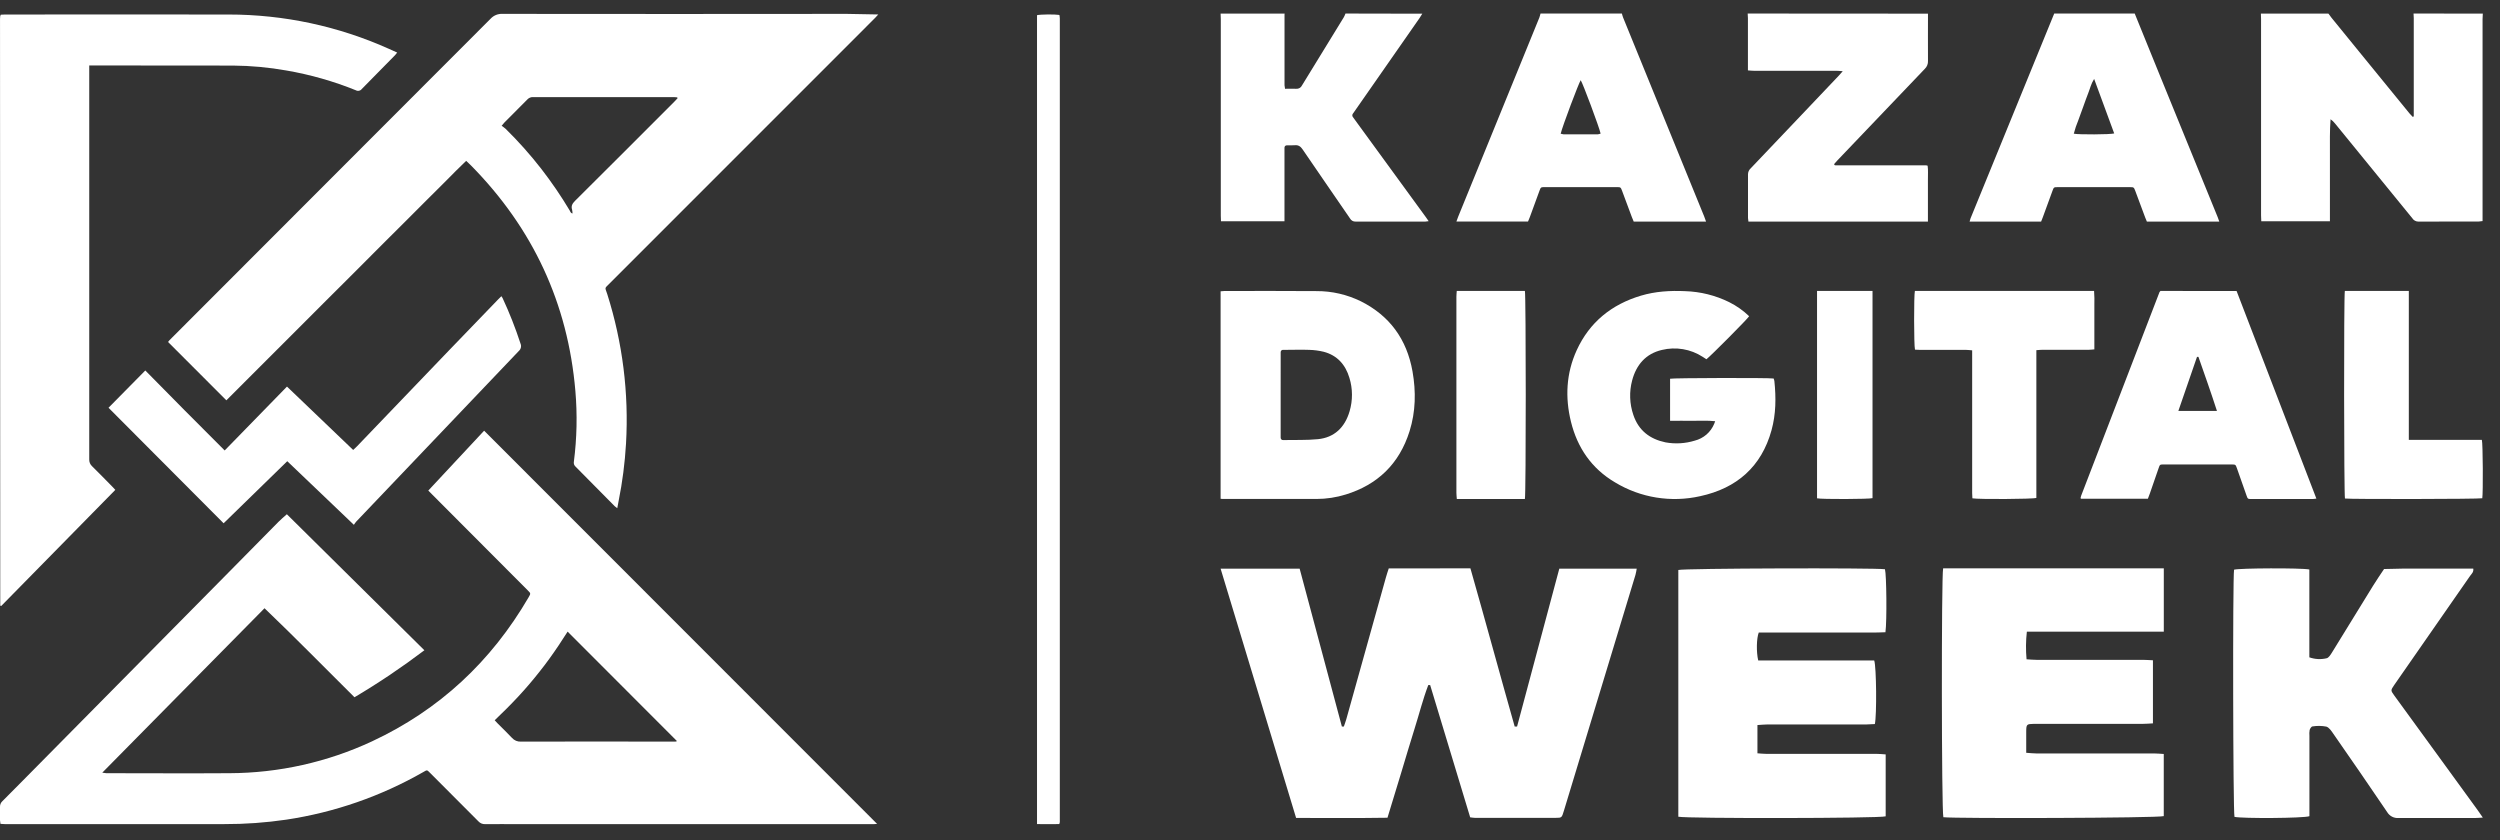
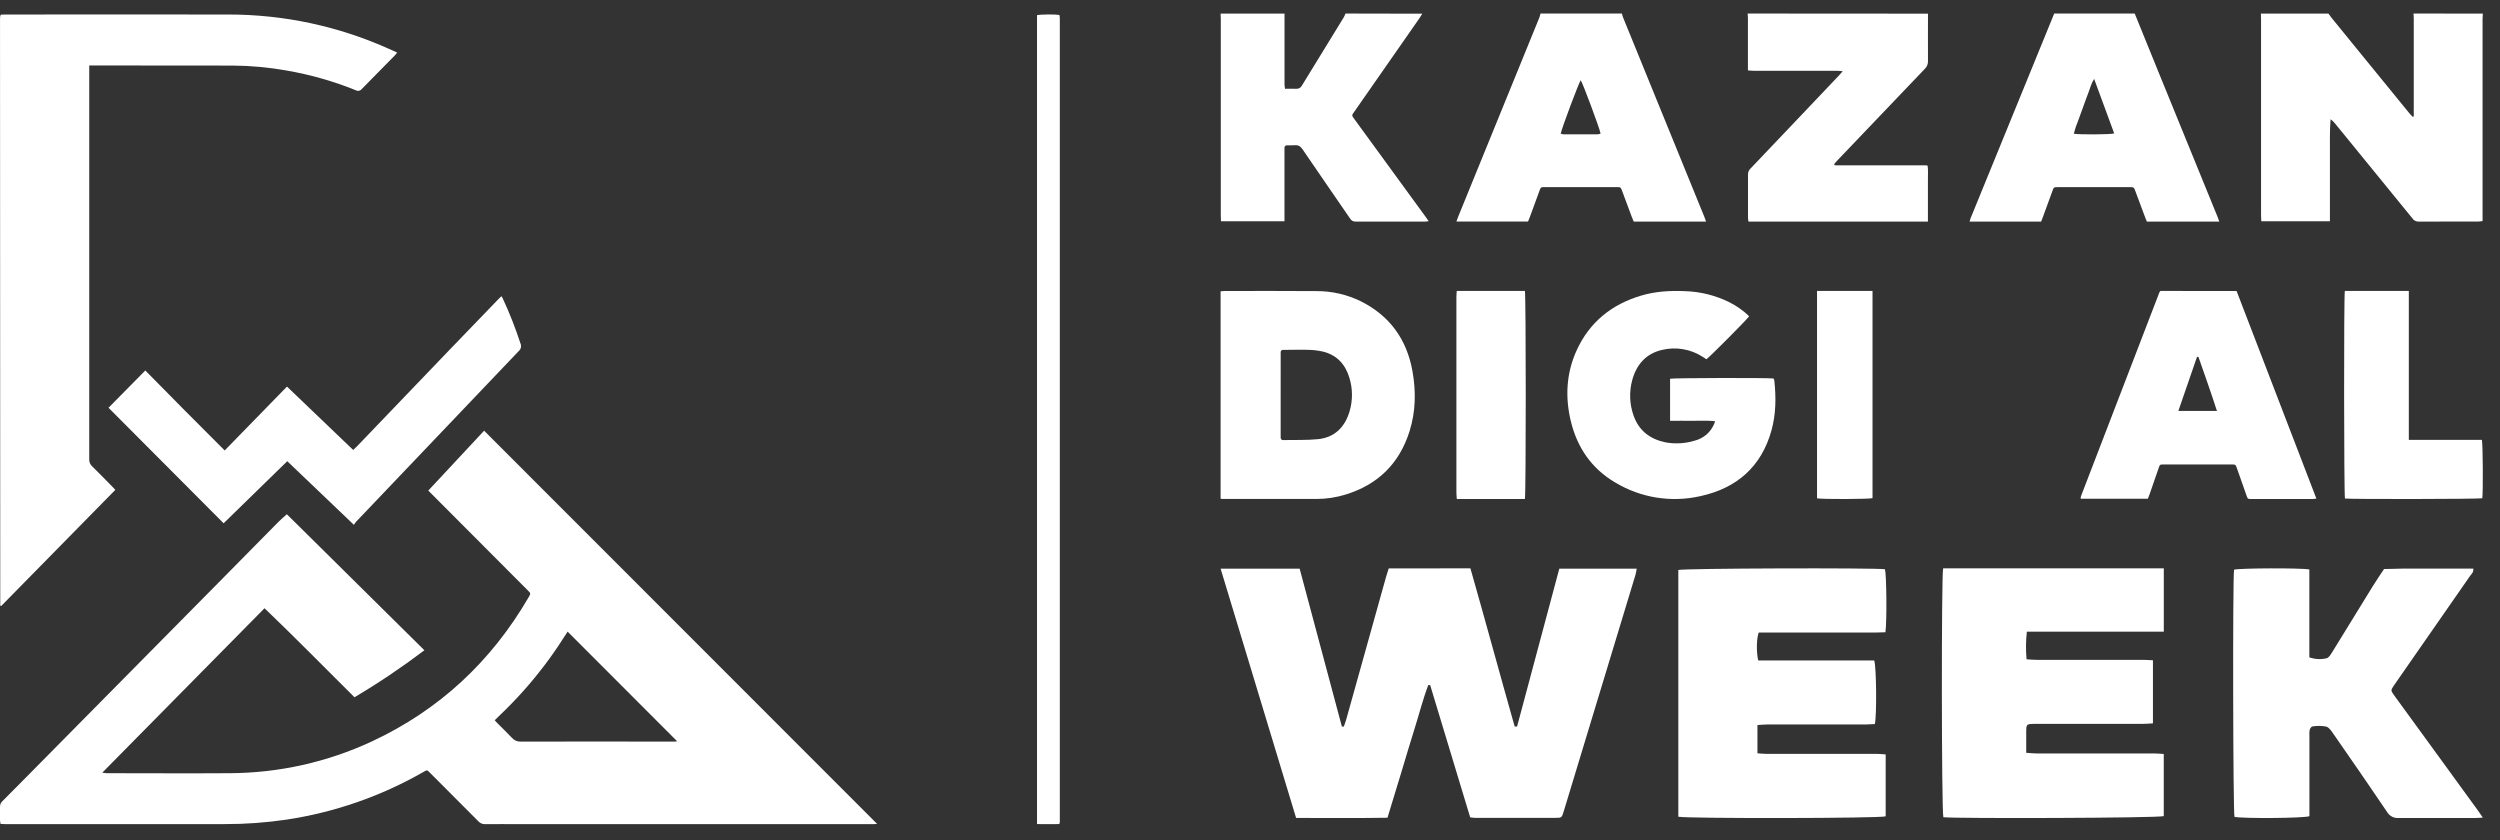
<svg xmlns="http://www.w3.org/2000/svg" width="125" height="42" viewBox="0 0 125 42" fill="none">
  <rect x="0" y="0" width="125" height="42" fill="#333333" stroke="none" />
  <path d="M124.141 0.68C124.137 0.769 124.128 0.863 124.128 0.955V11.054C124.067 11.064 124.006 11.071 123.945 11.075C122.939 11.075 121.927 11.075 120.919 11.08C120.858 11.08 120.798 11.064 120.745 11.035C120.692 11.006 120.648 10.964 120.616 10.913C119.331 9.335 118.045 7.757 116.757 6.181C116.692 6.098 116.615 6.024 116.528 5.962C116.484 6.534 116.497 7.096 116.496 7.658C116.494 8.219 116.496 8.79 116.496 9.357V11.062H113.064C113.059 10.959 113.053 10.863 113.053 10.767C113.053 7.497 113.053 4.226 113.053 0.956C113.053 0.867 113.047 0.772 113.045 0.68H116.421C116.473 0.749 116.52 0.821 116.574 0.886C117.035 1.454 117.496 2.02 117.958 2.586C118.794 3.612 119.632 4.639 120.47 5.665C120.521 5.727 120.578 5.785 120.633 5.842L120.688 5.821V0.91C120.688 0.832 120.68 0.755 120.677 0.677L124.141 0.68Z" fill="white" />
  <path d="M71.114 0.685C71.07 0.756 71.029 0.829 70.982 0.897C69.899 2.452 68.815 4.007 67.731 5.561C67.707 5.595 67.684 5.631 67.659 5.663C67.645 5.677 67.634 5.693 67.626 5.711C67.619 5.729 67.615 5.748 67.615 5.767C67.615 5.787 67.619 5.806 67.626 5.824C67.634 5.842 67.645 5.858 67.659 5.871C67.698 5.919 67.732 5.973 67.769 6.024L71.299 10.866C71.34 10.921 71.378 10.978 71.433 11.059C71.377 11.069 71.32 11.075 71.264 11.079C70.102 11.079 68.94 11.079 67.778 11.079C67.722 11.082 67.666 11.069 67.617 11.041C67.568 11.013 67.527 10.971 67.499 10.92C66.711 9.77 65.916 8.626 65.133 7.474C65.027 7.317 64.914 7.242 64.731 7.262C64.605 7.275 64.478 7.262 64.347 7.267C64.33 7.265 64.313 7.267 64.297 7.273C64.281 7.279 64.266 7.289 64.254 7.302C64.242 7.315 64.233 7.331 64.228 7.348C64.223 7.365 64.221 7.383 64.224 7.401C64.224 7.464 64.224 7.528 64.224 7.592V11.062H61.049C61.049 10.968 61.04 10.878 61.04 10.788C61.04 7.512 61.04 4.234 61.04 0.956C61.04 0.867 61.033 0.772 61.03 0.68H64.232C64.23 0.694 64.228 0.708 64.226 0.722C64.226 1.902 64.226 3.082 64.226 4.262C64.231 4.321 64.24 4.38 64.252 4.439C64.448 4.439 64.629 4.43 64.809 4.439C64.869 4.445 64.929 4.432 64.981 4.401C65.034 4.371 65.076 4.324 65.102 4.267C65.794 3.131 66.494 1.999 67.19 0.863C67.222 0.804 67.251 0.741 67.274 0.677L71.114 0.685Z" fill="white" />
  <path d="M81.094 0.677C81.114 0.744 81.129 0.812 81.155 0.877C82.507 4.196 83.86 7.513 85.212 10.829C85.244 10.906 85.27 10.985 85.303 11.08H81.686C81.655 11.005 81.62 10.929 81.591 10.85C81.429 10.418 81.27 9.985 81.108 9.552C81.036 9.358 81.034 9.356 80.829 9.356C79.636 9.356 78.442 9.356 77.248 9.356C77.042 9.356 77.04 9.356 76.969 9.551C76.809 9.984 76.652 10.418 76.493 10.852C76.466 10.925 76.436 10.996 76.401 11.077H72.82C72.854 10.989 72.881 10.907 72.911 10.83L76.968 0.878C76.993 0.813 77.007 0.744 77.026 0.677H81.094ZM78.034 6.686C78.079 6.7 78.125 6.71 78.172 6.716C78.747 6.716 79.321 6.716 79.895 6.716C79.942 6.709 79.988 6.697 80.031 6.68C79.961 6.357 79.13 4.134 79.035 4.01C78.945 4.134 78.125 6.299 78.034 6.686Z" fill="white" />
  <path d="M106.736 0.677C107.145 1.685 107.554 2.692 107.964 3.7C108.937 6.09 109.912 8.48 110.889 10.869C110.915 10.933 110.936 10.998 110.964 11.08H107.344C107.317 11.013 107.285 10.943 107.258 10.871C107.094 10.428 106.932 9.993 106.767 9.554C106.694 9.36 106.691 9.357 106.487 9.357C105.292 9.357 104.096 9.357 102.901 9.357C102.693 9.357 102.69 9.357 102.62 9.552C102.458 9.995 102.298 10.432 102.137 10.873C102.112 10.939 102.086 11.004 102.056 11.079H98.48C98.498 11.016 98.507 10.969 98.524 10.925C99.922 7.51 101.318 4.093 102.711 0.677H106.736ZM105.71 6.672L104.707 3.946C104.551 4.191 104.503 4.429 104.414 4.65C104.326 4.871 104.247 5.103 104.164 5.33C104.081 5.557 103.997 5.783 103.916 6.011C103.824 6.23 103.749 6.455 103.689 6.685C103.936 6.736 105.503 6.729 105.71 6.672Z" fill="white" />
  <path d="M96.399 0.683C96.399 1.47 96.394 2.257 96.399 3.045C96.403 3.118 96.391 3.191 96.364 3.258C96.338 3.326 96.298 3.387 96.246 3.437C94.784 4.962 93.326 6.489 91.87 8.02C91.81 8.083 91.755 8.15 91.705 8.205C91.711 8.221 91.718 8.237 91.727 8.252C91.732 8.256 91.738 8.259 91.745 8.26C91.758 8.264 91.771 8.267 91.784 8.268C91.804 8.268 91.825 8.268 91.845 8.268H96.313C96.319 8.269 96.326 8.27 96.332 8.273L96.381 8.284C96.415 8.503 96.392 8.736 96.396 8.965C96.4 9.195 96.396 9.434 96.396 9.668V11.08H87.422C87.411 11.021 87.403 10.962 87.4 10.902C87.4 10.172 87.4 9.441 87.4 8.711C87.401 8.655 87.414 8.599 87.437 8.549C87.46 8.498 87.494 8.453 87.535 8.417C88.36 7.552 89.184 6.686 90.006 5.819C90.657 5.133 91.308 4.448 91.958 3.763C92.009 3.709 92.057 3.651 92.137 3.56C92 3.55 91.908 3.539 91.816 3.539C90.442 3.539 89.069 3.539 87.695 3.539C87.603 3.539 87.511 3.528 87.396 3.52V3.272C87.396 2.484 87.396 1.697 87.396 0.909C87.396 0.832 87.388 0.754 87.384 0.677L96.399 0.683Z" fill="white" />
  <path d="M21.415 24.528L24.206 21.535L43.855 41.195C43.803 41.199 43.742 41.207 43.682 41.207C43.221 41.207 42.759 41.207 42.298 41.207H25.931C25.371 41.207 24.811 41.201 24.251 41.207C24.189 41.209 24.128 41.198 24.071 41.174C24.014 41.15 23.963 41.114 23.921 41.068C23.16 40.298 22.396 39.533 21.631 38.772L21.519 38.66C21.339 38.484 21.371 38.484 21.157 38.607C19.042 39.816 16.722 40.621 14.313 40.983C13.29 41.133 12.257 41.208 11.223 41.205C7.849 41.205 4.475 41.205 1.102 41.205C0.812 41.205 0.522 41.205 0.232 41.205C0.168 41.205 0.103 41.198 0.023 41.193C0.012 41.133 0.004 41.073 0 41.013C0 40.79 0 40.565 0 40.341C-0.002 40.289 0.007 40.237 0.028 40.189C0.048 40.14 0.078 40.097 0.117 40.062C0.447 39.732 0.777 39.403 1.106 39.066L11.294 28.758C12.173 27.868 13.052 26.976 13.931 26.085C14.054 25.959 14.193 25.847 14.343 25.712L21.219 32.513C20.099 33.362 18.933 34.147 17.724 34.863C16.23 33.38 14.762 31.881 13.226 30.412C10.525 33.148 7.836 35.874 5.113 38.634C5.18 38.646 5.248 38.655 5.316 38.66C7.371 38.66 9.428 38.675 11.483 38.66C13.941 38.65 16.369 38.108 18.598 37.069C21.967 35.496 24.562 33.075 26.43 29.865C26.542 29.673 26.542 29.672 26.387 29.517L21.6 24.716C21.541 24.66 21.488 24.604 21.415 24.528ZM28.381 31.581C28.244 31.792 28.097 32.025 27.944 32.253C27.791 32.481 27.633 32.71 27.47 32.934C27.308 33.159 27.141 33.379 26.969 33.594C26.798 33.809 26.631 34.015 26.455 34.22C26.28 34.425 26.091 34.637 25.902 34.84C25.714 35.043 25.52 35.24 25.326 35.436C25.131 35.632 24.935 35.818 24.735 36.013C24.799 36.081 24.842 36.131 24.888 36.178C25.125 36.416 25.369 36.647 25.598 36.893C25.654 36.956 25.723 37.006 25.801 37.039C25.878 37.071 25.962 37.086 26.047 37.081C28.57 37.075 31.093 37.075 33.616 37.081C33.669 37.084 33.721 37.084 33.774 37.081C33.8 37.077 33.826 37.068 33.85 37.056L28.381 31.581Z" fill="white" />
-   <path d="M43.914 0.723C43.842 0.8 43.803 0.843 43.762 0.888C39.341 5.312 34.919 9.735 30.496 14.157C30.203 14.45 30.249 14.343 30.365 14.713C31.129 17.124 31.447 19.655 31.301 22.18C31.245 23.141 31.123 24.096 30.933 25.039C30.91 25.155 30.89 25.271 30.863 25.411C30.819 25.381 30.776 25.348 30.737 25.312C30.083 24.653 29.43 23.992 28.776 23.33C28.742 23.3 28.717 23.261 28.702 23.218C28.688 23.174 28.685 23.128 28.694 23.083C28.845 21.911 28.87 20.727 28.769 19.55C28.396 15.168 26.647 11.422 23.568 8.291C23.49 8.208 23.403 8.138 23.308 8.043C22.956 8.373 22.629 8.715 22.295 9.048C21.96 9.381 21.636 9.707 21.302 10.037L20.296 11.044C19.966 11.374 19.635 11.704 19.303 12.033L18.297 13.04L17.291 14.047L16.298 15.036L15.292 16.043C14.962 16.372 14.633 16.702 14.303 17.032L13.296 18.038L12.307 19.027L11.319 20.016L8.403 17.099C8.412 17.089 8.44 17.048 8.474 17.011C8.508 16.974 8.566 16.917 8.613 16.871C13.92 11.56 19.226 6.249 24.53 0.936C24.604 0.856 24.695 0.792 24.796 0.75C24.896 0.709 25.005 0.689 25.114 0.694C30.853 0.701 36.592 0.701 42.332 0.694L43.914 0.723ZM33.878 4.913L33.861 4.868C33.805 4.868 33.749 4.855 33.692 4.855C31.347 4.855 29.001 4.855 26.654 4.855C26.604 4.852 26.553 4.86 26.506 4.879C26.458 4.897 26.415 4.925 26.379 4.962C25.996 5.352 25.607 5.737 25.221 6.125C25.181 6.165 25.148 6.212 25.082 6.289C25.152 6.336 25.22 6.388 25.284 6.443C25.923 7.071 26.52 7.742 27.07 8.45C27.582 9.112 28.055 9.804 28.484 10.523C28.516 10.576 28.529 10.658 28.627 10.673C28.625 10.61 28.618 10.547 28.605 10.485C28.544 10.297 28.621 10.174 28.754 10.04C30.409 8.395 32.059 6.747 33.706 5.095C33.764 5.036 33.822 4.974 33.878 4.913Z" fill="white" />
  <path d="M4.462 3.275V3.522C4.462 10.006 4.462 16.487 4.462 22.965C4.459 23.03 4.47 23.095 4.494 23.155C4.519 23.215 4.556 23.268 4.604 23.312C4.948 23.649 5.283 23.996 5.621 24.338C5.665 24.384 5.708 24.432 5.766 24.493C3.856 26.437 1.953 28.372 0.059 30.301C0.047 30.298 0.035 30.294 0.023 30.289C0.018 30.285 0.014 30.28 0.013 30.273C0.009 20.496 0.005 10.719 0.001 0.942C0.002 0.895 0.005 0.85 0.011 0.804C0.017 0.78 0.027 0.756 0.039 0.735C0.105 0.735 0.175 0.726 0.246 0.726C3.976 0.726 7.706 0.719 11.435 0.726C14.197 0.726 16.928 1.311 19.448 2.443L19.86 2.629C19.815 2.683 19.786 2.725 19.752 2.76C19.196 3.324 18.639 3.885 18.087 4.452C18.055 4.496 18.007 4.527 17.954 4.538C17.9 4.55 17.844 4.542 17.796 4.515C16.679 4.063 15.516 3.731 14.328 3.526C13.446 3.369 12.552 3.286 11.656 3.279C9.349 3.274 7.042 3.272 4.734 3.273L4.462 3.275Z" fill="white" />
  <path d="M14.363 23.06L11.181 26.164L5.426 20.388L7.265 18.524C7.924 19.197 8.583 19.861 9.238 20.523C9.893 21.185 10.556 21.841 11.234 22.523L14.349 19.329L17.659 22.498C17.729 22.432 17.792 22.377 17.849 22.317C19.377 20.724 20.905 19.13 22.433 17.537C23.256 16.681 24.08 15.827 24.904 14.974C24.954 14.923 25.005 14.874 25.069 14.81C25.091 14.84 25.111 14.871 25.129 14.903C25.474 15.644 25.773 16.404 26.026 17.181C26.053 17.243 26.059 17.311 26.044 17.377C26.029 17.443 25.994 17.502 25.943 17.547C23.231 20.388 20.521 23.231 17.815 26.076C17.774 26.119 17.743 26.171 17.694 26.241L14.363 23.06Z" fill="white" />
  <path d="M61.03 24.939V14.565C61.101 14.559 61.16 14.55 61.22 14.55C62.757 14.55 64.293 14.542 65.83 14.555C66.597 14.552 67.355 14.727 68.049 15.068C69.469 15.782 70.339 16.949 70.626 18.573C70.803 19.576 70.785 20.582 70.479 21.558C69.963 23.205 68.866 24.237 67.294 24.723C66.816 24.872 66.32 24.948 65.821 24.948C64.284 24.952 62.747 24.952 61.211 24.948C61.158 24.953 61.104 24.946 61.03 24.939ZM64.033 19.736V21.701C64.033 21.758 64.033 21.815 64.033 21.872C64.031 21.89 64.033 21.909 64.039 21.925C64.044 21.942 64.054 21.958 64.066 21.97C64.078 21.983 64.093 21.992 64.109 21.998C64.126 22.004 64.143 22.005 64.16 22.003H64.181C64.753 21.991 65.328 22.015 65.896 21.959C66.713 21.877 67.241 21.378 67.48 20.563C67.64 20.02 67.638 19.439 67.472 18.897C67.272 18.222 66.85 17.764 66.186 17.589C65.947 17.531 65.704 17.499 65.459 17.493C65.063 17.478 64.667 17.493 64.272 17.493C64.231 17.493 64.187 17.493 64.149 17.493C64.134 17.492 64.118 17.495 64.104 17.5C64.09 17.506 64.077 17.515 64.066 17.526C64.055 17.538 64.046 17.551 64.041 17.566C64.035 17.581 64.033 17.598 64.034 17.614C64.034 17.671 64.034 17.728 64.034 17.785L64.033 19.736Z" fill="white" />
  <path d="M85.758 21.061C85.361 21.016 84.988 21.045 84.616 21.04C84.244 21.035 83.883 21.04 83.504 21.04V18.937C83.659 18.896 88.413 18.884 88.68 18.925C88.698 18.966 88.711 19.009 88.719 19.054C88.806 19.881 88.799 20.704 88.576 21.512C88.074 23.334 86.838 24.412 85.013 24.808C83.556 25.138 82.028 24.891 80.754 24.12C79.581 23.431 78.867 22.384 78.548 21.087C78.249 19.872 78.309 18.661 78.835 17.512C79.474 16.113 80.577 15.222 82.05 14.782C82.769 14.568 83.51 14.524 84.257 14.558C85.023 14.582 85.775 14.769 86.461 15.108C86.827 15.291 87.163 15.528 87.457 15.811C87.38 15.946 85.544 17.791 85.321 17.963L85.133 17.841C84.835 17.648 84.5 17.518 84.149 17.459C83.798 17.4 83.438 17.413 83.093 17.497C82.286 17.687 81.814 18.243 81.608 19.019C81.456 19.588 81.477 20.19 81.668 20.748C81.929 21.523 82.488 21.953 83.274 22.118C83.762 22.207 84.264 22.177 84.738 22.032C84.954 21.977 85.155 21.872 85.324 21.727C85.492 21.581 85.624 21.398 85.709 21.193C85.728 21.15 85.744 21.106 85.758 21.061Z" fill="white" />
  <path d="M111.829 14.549L115.819 24.93C115.736 24.939 115.682 24.951 115.627 24.951C114.614 24.951 113.601 24.951 112.586 24.951C112.389 24.951 112.387 24.951 112.323 24.767C112.163 24.315 112.006 23.861 111.845 23.409C111.78 23.231 111.778 23.224 111.583 23.223H108.19C107.996 23.223 107.994 23.223 107.93 23.41C107.784 23.827 107.639 24.247 107.495 24.669C107.464 24.758 107.43 24.842 107.394 24.937H104.05L104.034 24.917C104.031 24.911 104.029 24.904 104.029 24.896C104.035 24.861 104.044 24.827 104.055 24.793C105.361 21.397 106.668 18.001 107.975 14.605C107.988 14.584 108.003 14.565 108.021 14.548L111.829 14.549ZM109.922 17.845H109.85L108.918 20.546H110.847C110.55 19.625 110.233 18.735 109.922 17.845Z" fill="white" />
  <path d="M52.964 41.204C52.595 41.209 52.23 41.21 51.851 41.204V0.759C52.01 0.717 52.747 0.71 52.957 0.746L52.971 0.76C52.975 0.766 52.977 0.772 52.978 0.778C52.984 0.824 52.989 0.869 52.991 0.915C52.991 14.312 52.991 27.709 52.991 41.107C52.984 41.14 52.975 41.172 52.964 41.204Z" fill="white" />
  <path d="M73.521 28.418C74.277 31.068 74.989 33.701 75.734 36.325H75.854C76.555 33.707 77.258 31.076 77.965 28.434H81.836C81.82 28.539 81.799 28.644 81.772 28.748C80.581 32.681 79.388 36.612 78.194 40.542C78.09 40.883 78.087 40.892 77.799 40.892C76.445 40.892 75.093 40.892 73.74 40.892C73.678 40.892 73.614 40.878 73.509 40.867L71.508 34.254H71.414C71.145 34.96 70.962 35.695 70.735 36.413C70.5 37.156 70.283 37.904 70.056 38.65C69.83 39.397 69.611 40.114 69.374 40.887C67.854 40.911 66.341 40.898 64.805 40.897C63.543 36.734 62.293 32.602 61.03 28.432H64.982L67.094 36.327H67.193C67.233 36.204 67.28 36.085 67.315 35.961C67.973 33.603 68.631 31.246 69.29 28.891C69.333 28.734 69.387 28.577 69.438 28.419L73.521 28.418Z" fill="white" />
-   <path d="M98.608 17.517C98.489 17.508 98.397 17.495 98.306 17.494H96C95.914 17.494 95.828 17.487 95.749 17.483C95.694 17.294 95.691 14.748 95.744 14.548H104.704C104.721 14.786 104.726 15.025 104.718 15.263C104.718 15.507 104.718 15.75 104.718 15.993V17.469C104.608 17.477 104.525 17.489 104.442 17.489C103.672 17.489 102.904 17.489 102.135 17.489C102.036 17.489 101.936 17.501 101.818 17.509V24.896C101.648 24.957 98.906 24.972 98.62 24.916C98.62 24.827 98.608 24.738 98.608 24.648C98.608 22.374 98.608 20.099 98.608 17.824V17.517Z" fill="white" />
  <path d="M120.441 21.993H121.684H124.093C124.146 22.161 124.158 24.648 124.114 24.913C123.95 24.955 117.506 24.966 117.248 24.926C117.198 24.767 117.188 14.785 117.242 14.548H120.441V21.993Z" fill="white" />
  <path d="M97.168 40.861C97.075 40.533 97.066 28.806 97.157 28.418H108.19V31.582H101.343C101.291 32.042 101.286 32.505 101.328 32.965C101.509 32.976 101.666 32.992 101.822 32.992C103.595 32.992 105.367 32.992 107.139 32.992C107.297 32.992 107.456 33.006 107.647 33.014V36.168C107.478 36.178 107.308 36.192 107.16 36.192H101.72C101.328 36.2 101.314 36.211 101.311 36.582C101.311 36.919 101.311 37.257 101.311 37.639C101.5 37.651 101.649 37.672 101.81 37.672C103.772 37.672 105.734 37.672 107.696 37.672C107.853 37.672 108.012 37.689 108.188 37.699V40.806C107.875 40.904 97.8 40.934 97.168 40.861Z" fill="white" />
  <path d="M83.916 40.836V28.499C84.203 28.415 93.698 28.386 94.248 28.462C94.326 28.728 94.349 31.056 94.272 31.612C93.755 31.639 93.229 31.622 92.703 31.625C92.177 31.628 91.639 31.625 91.106 31.625H87.938C87.824 31.921 87.812 32.597 87.911 33.024H93.711C93.822 33.349 93.841 35.759 93.743 36.203C93.606 36.203 93.459 36.223 93.312 36.223C91.666 36.223 90.02 36.223 88.374 36.223C88.216 36.223 88.057 36.242 87.872 36.253V37.665C88.03 37.676 88.17 37.693 88.315 37.693C90.152 37.693 91.988 37.693 93.823 37.693C93.971 37.693 94.12 37.71 94.284 37.72V40.817C93.974 40.921 84.342 40.932 83.916 40.836Z" fill="white" />
  <path d="M124.141 40.879C123.969 40.889 123.862 40.9 123.756 40.9C122.481 40.9 121.204 40.9 119.929 40.9C119.815 40.909 119.701 40.886 119.6 40.833C119.498 40.779 119.413 40.698 119.354 40.598C118.467 39.289 117.572 37.986 116.668 36.69C116.572 36.55 116.458 36.376 116.318 36.331C116.09 36.287 115.856 36.284 115.626 36.321C115.573 36.321 115.502 36.429 115.482 36.5C115.465 36.598 115.462 36.699 115.471 36.798V40.81C115.18 40.914 112.119 40.932 111.724 40.843C111.651 40.559 111.631 28.923 111.703 28.484C111.968 28.405 115.04 28.391 115.467 28.474V32.866C115.743 32.965 116.041 32.981 116.326 32.914C116.429 32.897 116.526 32.743 116.595 32.632C117.284 31.52 117.965 30.403 118.652 29.29C118.827 29.004 119.019 28.73 119.203 28.451C119.521 28.451 119.839 28.432 120.158 28.43H123.664C123.692 28.606 123.574 28.697 123.501 28.8C122.317 30.509 121.13 32.215 119.941 33.92C119.863 34.033 119.788 34.144 119.707 34.257C119.53 34.517 119.529 34.521 119.716 34.779C120.578 35.966 121.442 37.153 122.308 38.34L123.888 40.514C123.96 40.619 124.035 40.722 124.141 40.879Z" fill="white" />
  <path d="M76.244 24.951H72.841C72.834 24.843 72.82 24.739 72.82 24.637C72.82 22.659 72.82 20.682 72.82 18.705C72.82 17.416 72.82 16.127 72.82 14.837C72.82 14.748 72.831 14.658 72.838 14.548H76.245C76.301 14.725 76.303 24.759 76.244 24.951Z" fill="white" />
  <path d="M90.852 14.548H93.626V24.907C93.484 24.959 91.063 24.969 90.852 24.915V14.548Z" fill="white" />
</svg>